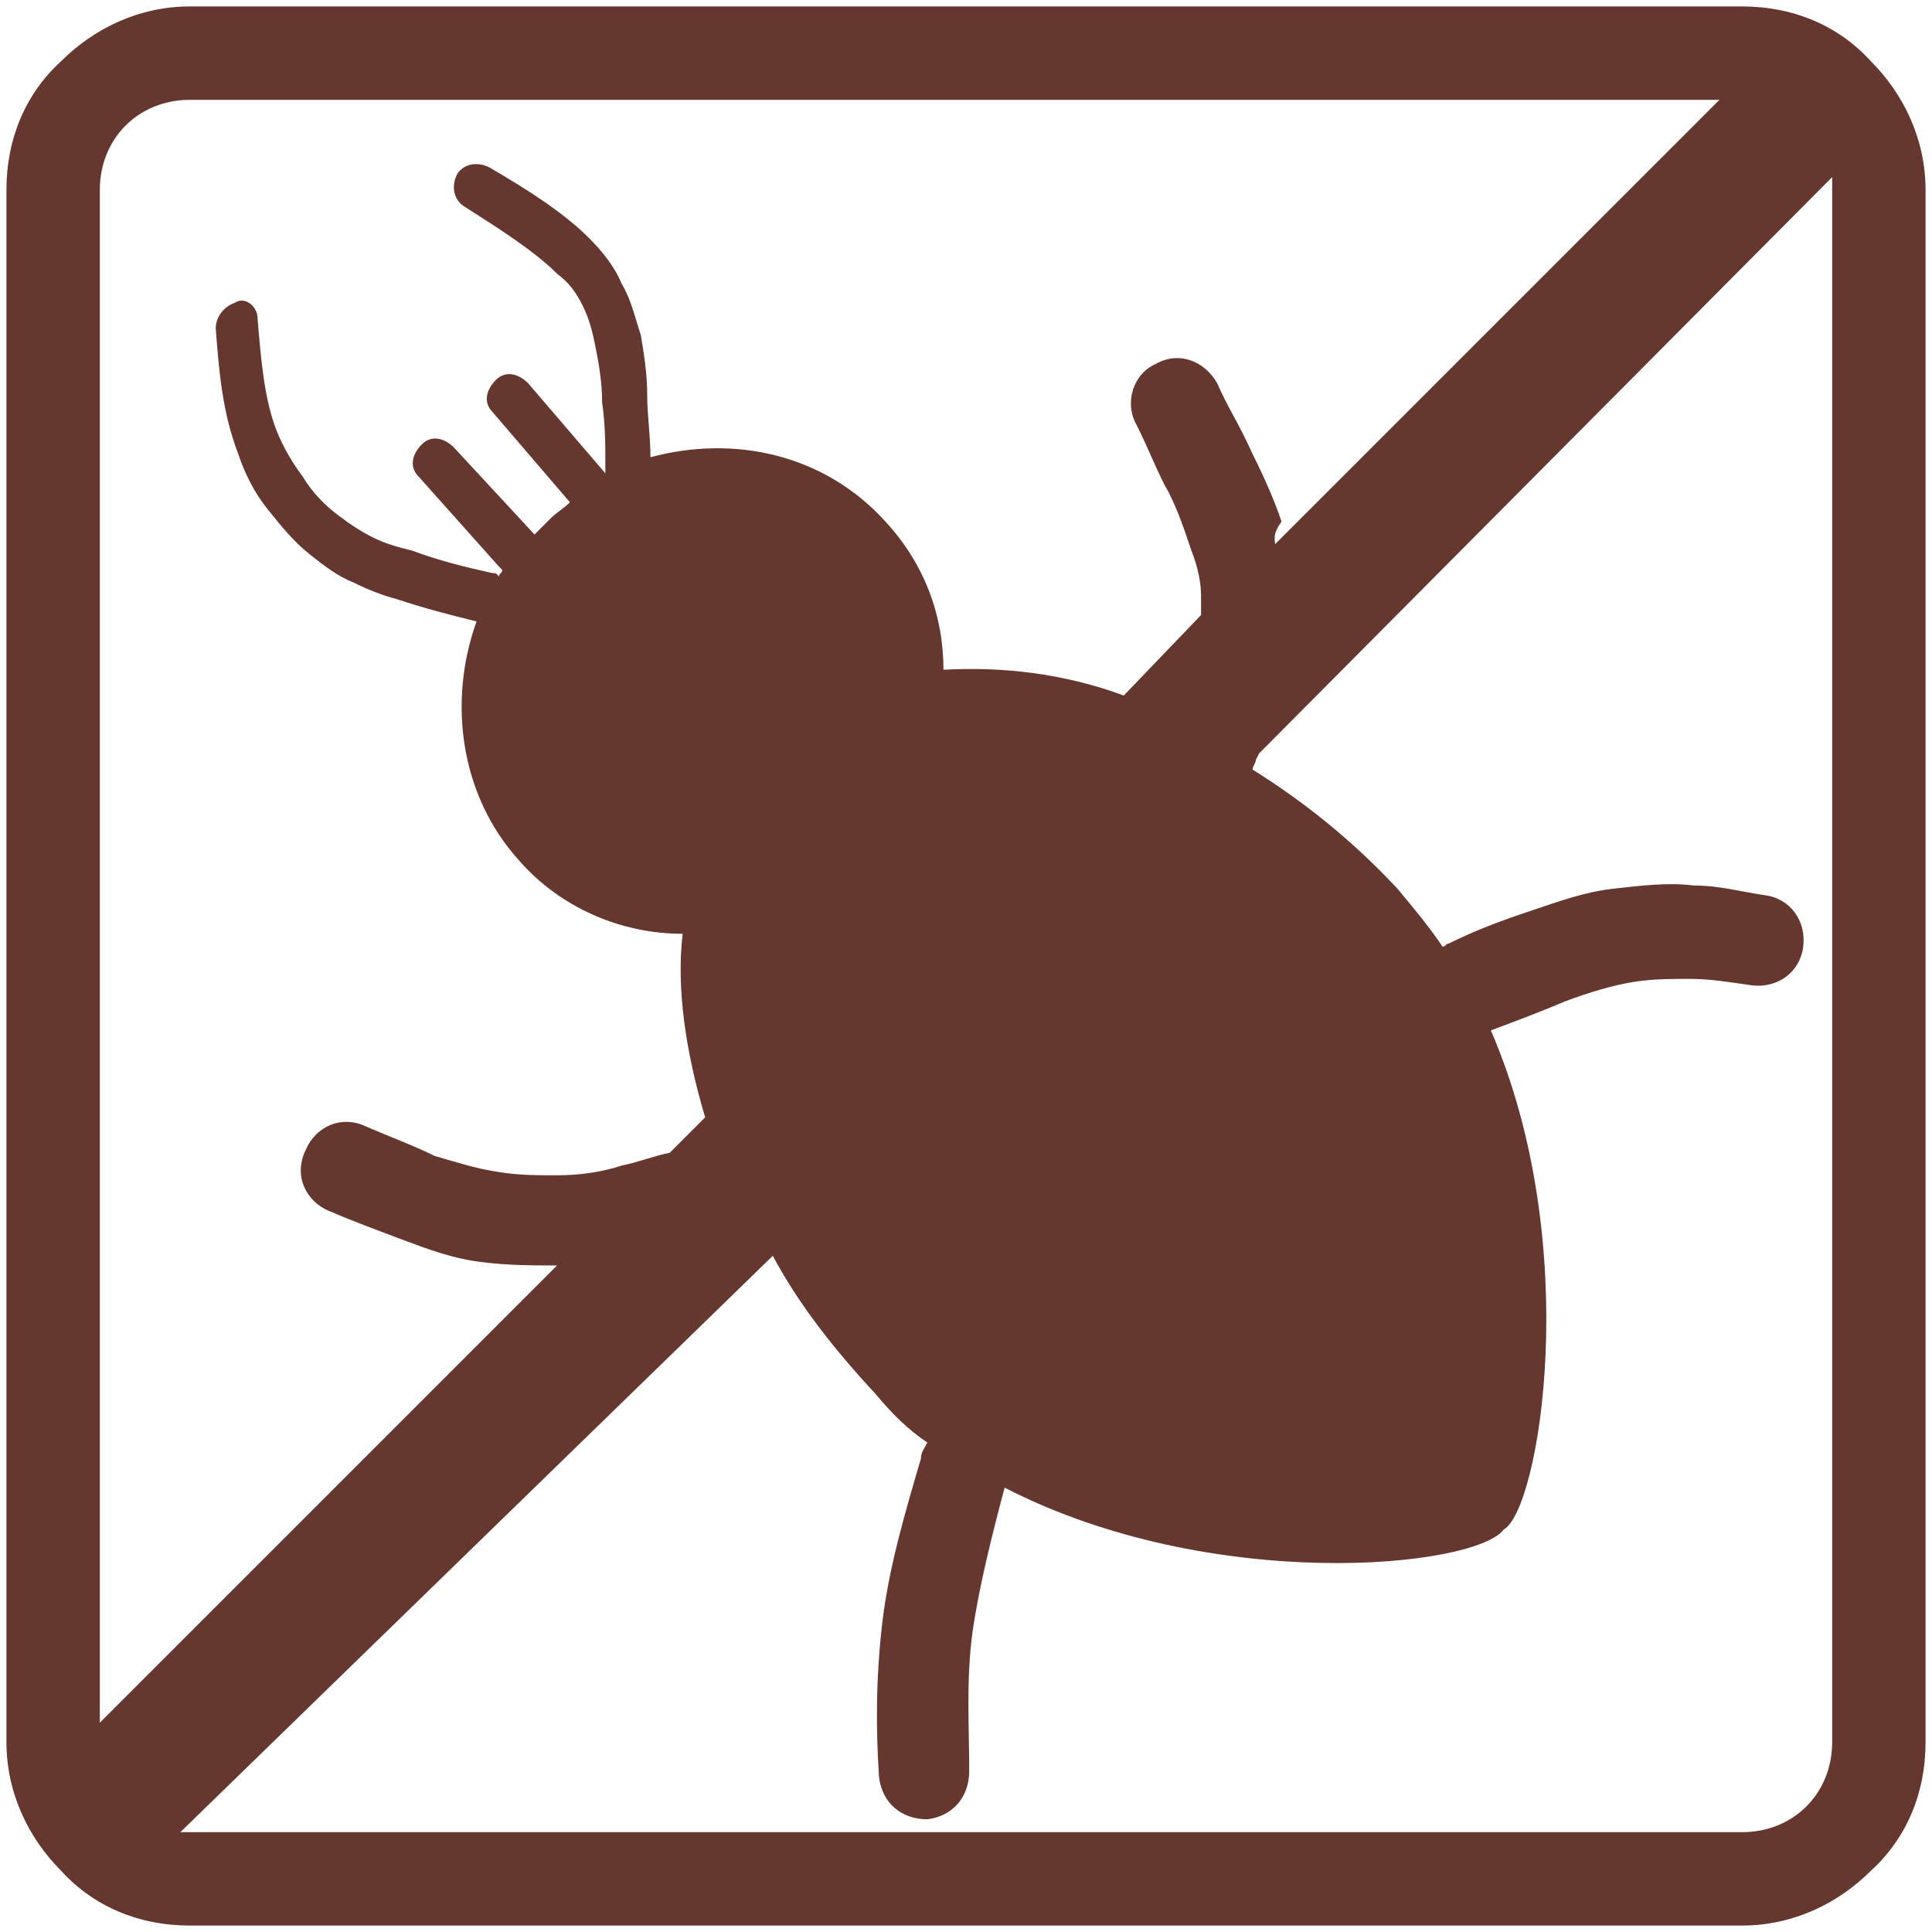
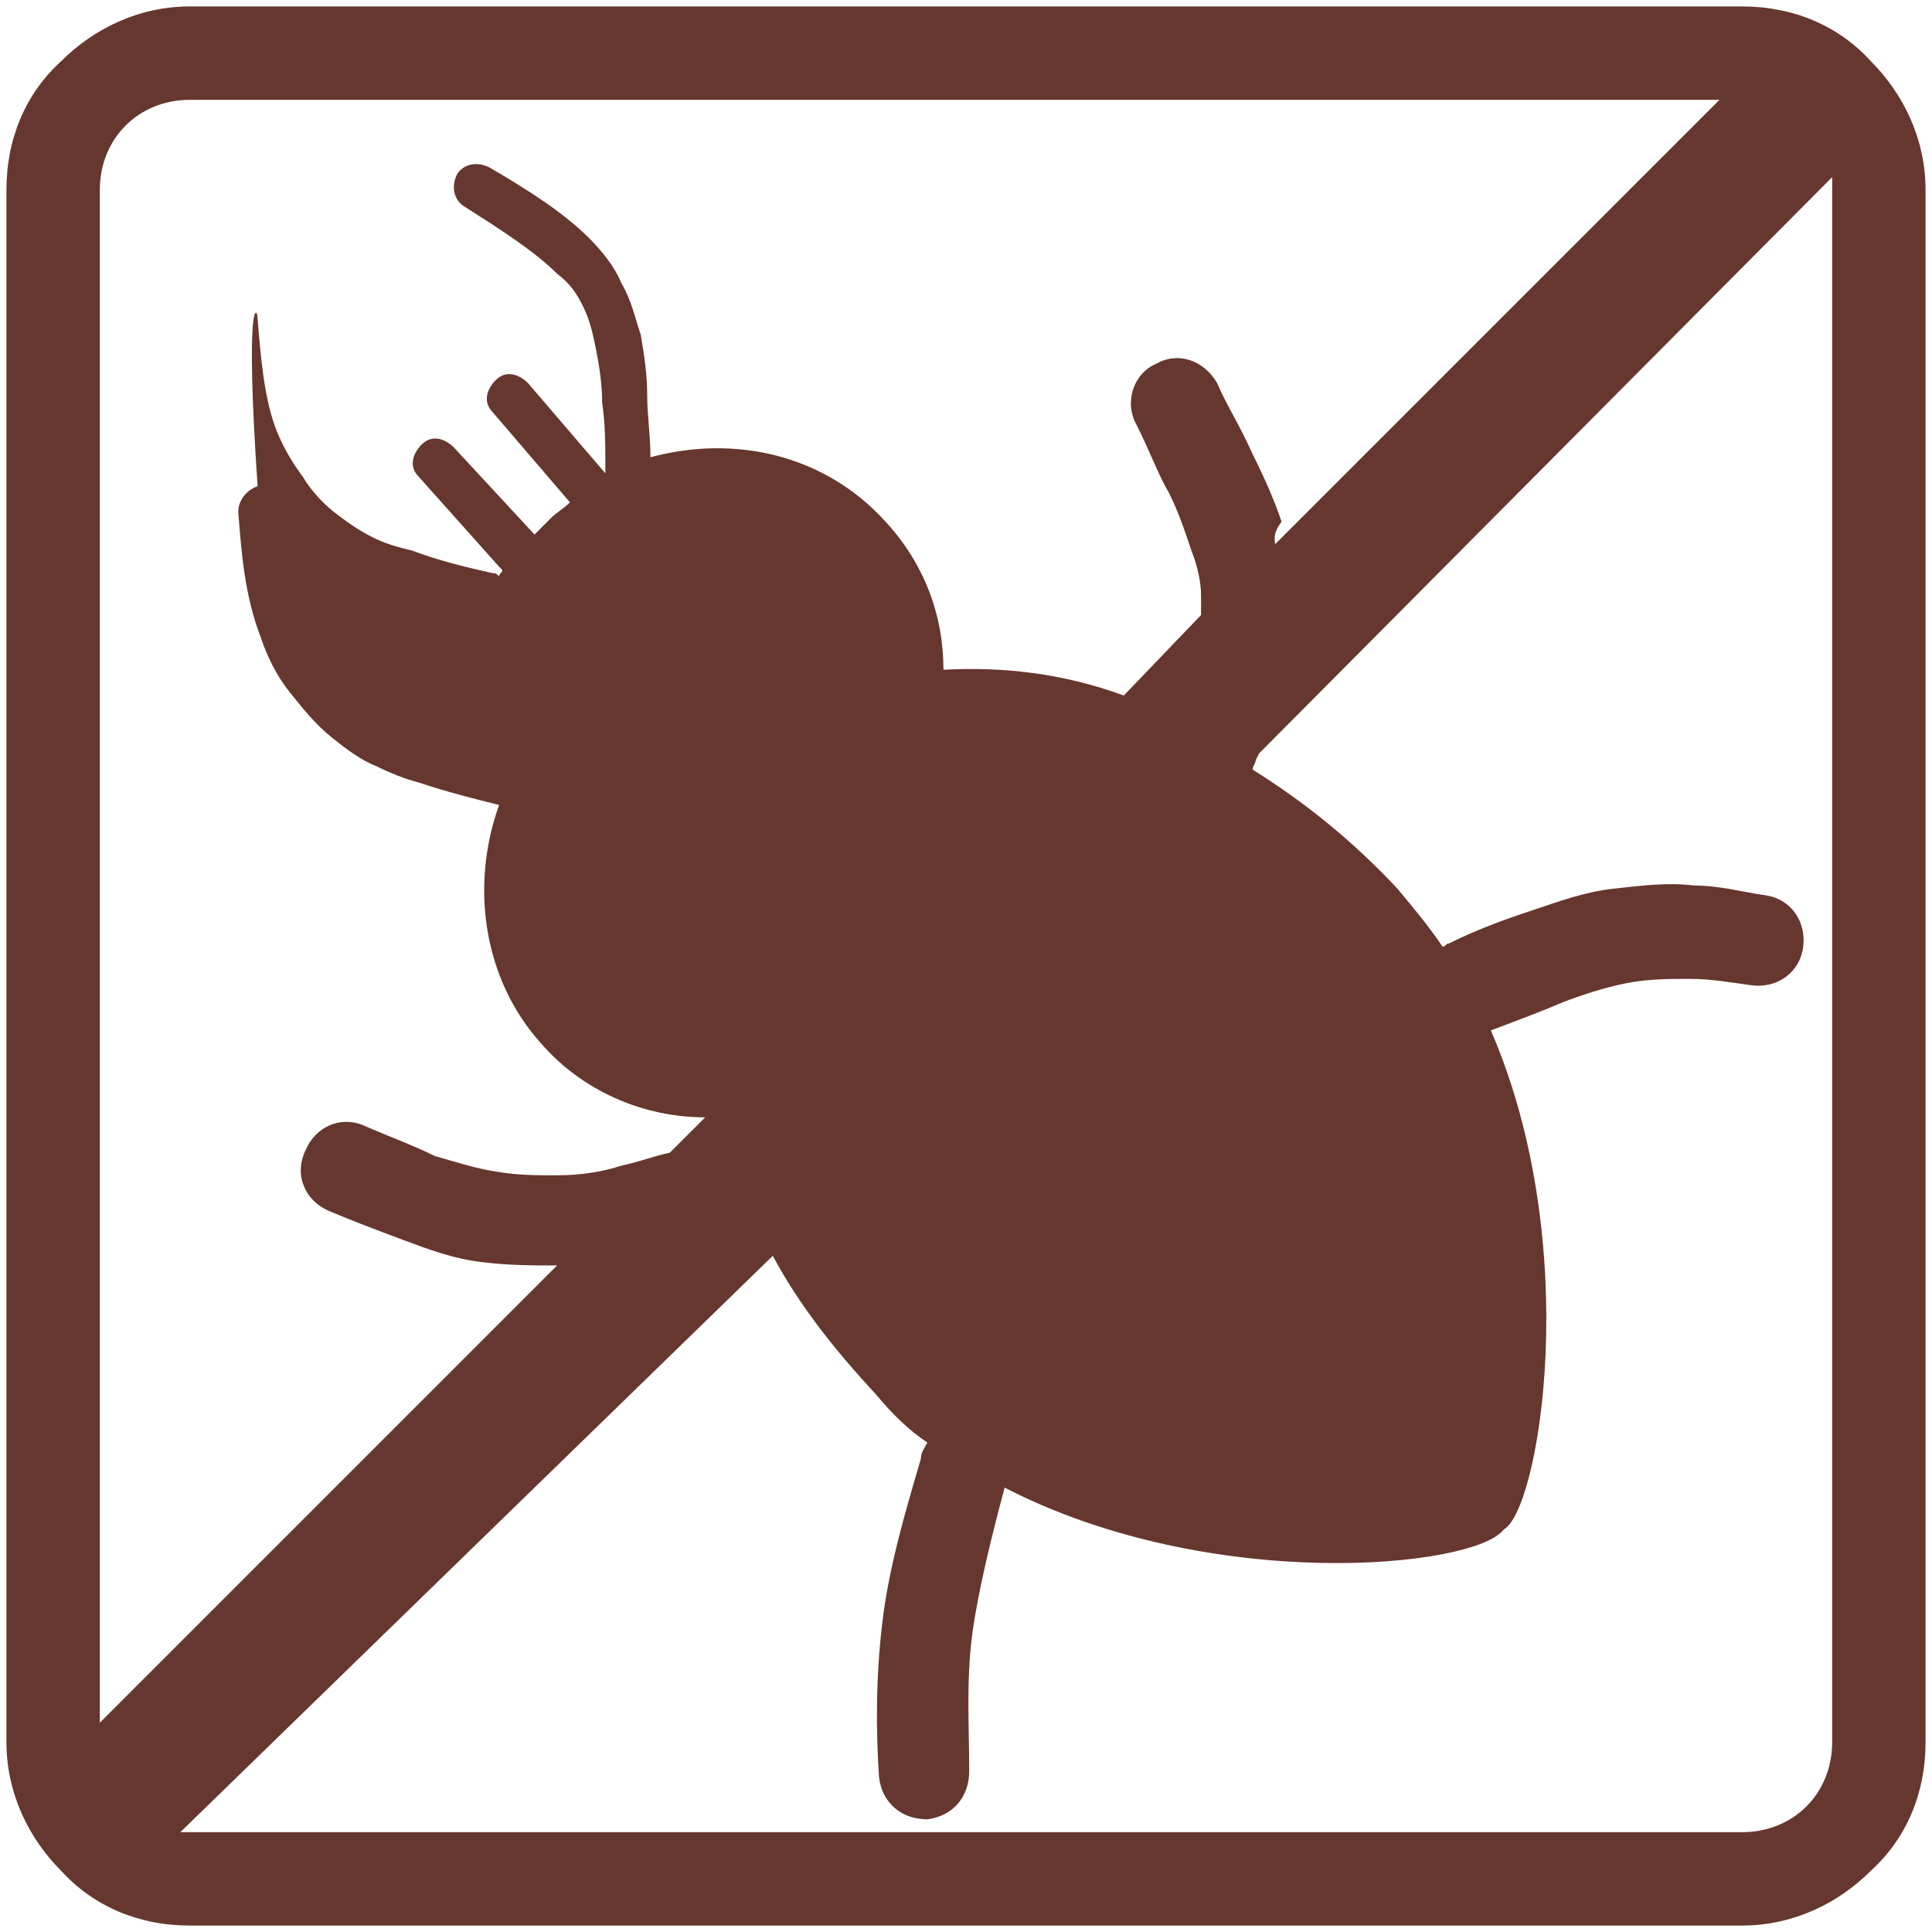
<svg xmlns="http://www.w3.org/2000/svg" xmlns:xlink="http://www.w3.org/1999/xlink" version="1.1" id="иконка" x="0px" y="0px" width="60px" height="60px" viewBox="0 0 60 60" enable-background="new 0 0 60 60" xml:space="preserve">
  <a xlink:href="http://">
-     <path fill-rule="evenodd" clip-rule="evenodd" onmouseover="setAttribute('fill','#68B200')" onmouseout="setAttribute('fill','#66372E')" fill="#66372E" d="M5.9,0.2h48.2c1.6,0,3,0.6,4,1.7c1,1,1.7,2.4,1.7,4v48.2  c0,1.6-0.6,3-1.7,4h0c-1,1-2.4,1.7-4,1.7H5.9c-1.6,0-3-0.6-4-1.7v0c-1-1-1.7-2.4-1.7-4V5.9c0-1.6,0.6-3,1.7-4v0  C2.9,0.9,4.3,0.2,5.9,0.2L5.9,0.2z M43.4,27.6c0.5,0.6,1,1.2,1.4,1.8c0.1,0,0.1-0.1,0.2-0.1c0.8-0.4,1.6-0.7,2.5-1  c0.9-0.3,1.7-0.6,2.6-0.7c0.9-0.1,1.7-0.2,2.5-0.1c0.8,0,1.5,0.2,2.2,0.3c0.8,0.1,1.3,0.8,1.2,1.6c-0.1,0.8-0.8,1.3-1.6,1.2  c-0.7-0.1-1.3-0.2-1.9-0.2c-0.6,0-1.2,0-1.8,0.1c-0.6,0.1-1.3,0.3-2.1,0.6c-0.7,0.3-1.5,0.6-2.3,0.9c2.9,6.7,1.5,14.9,0.4,15.5  c-0.9,1.2-9.1,2-15.5-1.3c-0.4,1.5-0.8,3.1-1,4.5c-0.2,1.5-0.1,2.9-0.1,4.3l0,0c0,0.8-0.5,1.4-1.3,1.5c-0.8,0-1.4-0.5-1.5-1.3l0,0  c-0.1-1.5-0.1-3.1,0.1-4.8c0.2-1.7,0.7-3.4,1.2-5.1l0,0c0-0.2,0.1-0.3,0.2-0.5c-0.6-0.4-1.1-0.9-1.6-1.5c-1.3-1.4-2.4-2.8-3.2-4.3  L5.6,56.9c0.1,0,0.2,0,0.3,0h48.2c0.8,0,1.5-0.3,2-0.8l0,0c0.5-0.5,0.8-1.2,0.8-2V5.9c0-0.1,0-0.2,0-0.4L39.1,23.4L39,23.6  c0,0.1-0.1,0.2-0.1,0.3C40.5,24.9,42,26.1,43.4,27.6L43.4,27.6z M39.6,16.9L53.4,3.1H5.9c-0.8,0-1.5,0.3-2,0.8l0,0  c-0.5,0.5-0.8,1.2-0.8,2v47.6l14.2-14.2c-0.7,0-1.5,0-2.3-0.1c-0.9-0.1-1.7-0.4-2.5-0.7c-0.8-0.3-1.6-0.6-2.3-0.9  c-0.7-0.3-1.1-1.1-0.7-1.9c0.3-0.7,1.1-1.1,1.9-0.7c0.7,0.3,1.5,0.6,2.1,0.9c0.7,0.2,1.3,0.4,2,0.5c0.6,0.1,1.2,0.1,1.8,0.1l0,0  c0.7,0,1.4-0.1,2-0.3c0.5-0.1,1-0.3,1.5-0.4l1.1-1.1c-0.6-2-0.9-4-0.7-5.7c-1.9,0-3.8-0.8-5.1-2.3c-1.8-2-2.2-4.9-1.3-7.4  c-0.8-0.2-1.6-0.4-2.5-0.7c-0.4-0.1-0.9-0.3-1.3-0.5c-0.5-0.2-0.9-0.5-1.4-0.9c-0.5-0.4-0.9-0.9-1.3-1.4c-0.4-0.5-0.7-1.1-0.9-1.7  c-0.5-1.3-0.6-2.6-0.7-3.9l0,0c0-0.4,0.3-0.7,0.6-0.8C7.6,9.2,8,9.5,8,9.9l0,0c0.1,1.2,0.2,2.5,0.6,3.5c0.2,0.5,0.5,1,0.8,1.4  c0.3,0.5,0.7,0.9,1.1,1.2c0.4,0.3,0.7,0.5,1.1,0.7c0.4,0.2,0.8,0.3,1.2,0.4c0.8,0.3,1.6,0.5,2.5,0.7l0,0c0.1,0,0.1,0,0.2,0.1  c0-0.1,0.1-0.1,0.1-0.2c0,0-0.1-0.1-0.1-0.1l-2.5-2.8c-0.3-0.3-0.2-0.7,0.1-1c0.3-0.3,0.7-0.2,1,0.1l2.5,2.7  c0.2-0.2,0.3-0.3,0.5-0.5c0.2-0.2,0.4-0.3,0.6-0.5l-2.4-2.8c-0.3-0.3-0.2-0.7,0.1-1c0.3-0.3,0.7-0.2,1,0.1l2.4,2.8l0,0  c0-0.1,0-0.1,0-0.2c0-0.7,0-1.3-0.1-2c0-0.6-0.1-1.2-0.2-1.7c-0.1-0.5-0.2-0.9-0.4-1.3c-0.2-0.4-0.4-0.7-0.8-1  c-0.7-0.7-1.8-1.4-2.9-2.1c-0.3-0.2-0.4-0.6-0.2-1c0.2-0.3,0.6-0.4,1-0.2l0,0c1.2,0.7,2.3,1.4,3.1,2.2c0.4,0.4,0.8,0.9,1,1.4  c0.3,0.5,0.4,1,0.6,1.6c0.1,0.6,0.2,1.2,0.2,1.9c0,0.6,0.1,1.2,0.1,1.9c2.6-0.7,5.4-0.1,7.3,2c1.2,1.3,1.8,2.9,1.8,4.6  c1.8-0.1,3.7,0.1,5.6,0.8l2.4-2.5c0-0.2,0-0.4,0-0.6c0-0.4-0.1-0.9-0.3-1.4c-0.2-0.6-0.4-1.2-0.7-1.8c-0.3-0.5-0.6-1.3-1-2.1  c-0.4-0.7-0.1-1.6,0.6-1.9c0.7-0.4,1.5-0.1,1.9,0.6c0.3,0.7,0.7,1.3,1.1,2.2c0.4,0.8,0.7,1.5,0.9,2.1C39.5,16.6,39.6,16.8,39.6,16.9  z" />
+     <path fill-rule="evenodd" clip-rule="evenodd" onmouseover="setAttribute('fill','#68B200')" onmouseout="setAttribute('fill','#66372E')" fill="#66372E" d="M5.9,0.2h48.2c1.6,0,3,0.6,4,1.7c1,1,1.7,2.4,1.7,4v48.2  c0,1.6-0.6,3-1.7,4h0c-1,1-2.4,1.7-4,1.7H5.9c-1.6,0-3-0.6-4-1.7v0c-1-1-1.7-2.4-1.7-4V5.9c0-1.6,0.6-3,1.7-4v0  C2.9,0.9,4.3,0.2,5.9,0.2L5.9,0.2z M43.4,27.6c0.5,0.6,1,1.2,1.4,1.8c0.1,0,0.1-0.1,0.2-0.1c0.8-0.4,1.6-0.7,2.5-1  c0.9-0.3,1.7-0.6,2.6-0.7c0.9-0.1,1.7-0.2,2.5-0.1c0.8,0,1.5,0.2,2.2,0.3c0.8,0.1,1.3,0.8,1.2,1.6c-0.1,0.8-0.8,1.3-1.6,1.2  c-0.7-0.1-1.3-0.2-1.9-0.2c-0.6,0-1.2,0-1.8,0.1c-0.6,0.1-1.3,0.3-2.1,0.6c-0.7,0.3-1.5,0.6-2.3,0.9c2.9,6.7,1.5,14.9,0.4,15.5  c-0.9,1.2-9.1,2-15.5-1.3c-0.4,1.5-0.8,3.1-1,4.5c-0.2,1.5-0.1,2.9-0.1,4.3l0,0c0,0.8-0.5,1.4-1.3,1.5c-0.8,0-1.4-0.5-1.5-1.3l0,0  c-0.1-1.5-0.1-3.1,0.1-4.8c0.2-1.7,0.7-3.4,1.2-5.1l0,0c0-0.2,0.1-0.3,0.2-0.5c-0.6-0.4-1.1-0.9-1.6-1.5c-1.3-1.4-2.4-2.8-3.2-4.3  L5.6,56.9c0.1,0,0.2,0,0.3,0h48.2c0.8,0,1.5-0.3,2-0.8l0,0c0.5-0.5,0.8-1.2,0.8-2V5.9c0-0.1,0-0.2,0-0.4L39.1,23.4L39,23.6  c0,0.1-0.1,0.2-0.1,0.3C40.5,24.9,42,26.1,43.4,27.6L43.4,27.6z M39.6,16.9L53.4,3.1H5.9c-0.8,0-1.5,0.3-2,0.8l0,0  c-0.5,0.5-0.8,1.2-0.8,2v47.6l14.2-14.2c-0.7,0-1.5,0-2.3-0.1c-0.9-0.1-1.7-0.4-2.5-0.7c-0.8-0.3-1.6-0.6-2.3-0.9  c-0.7-0.3-1.1-1.1-0.7-1.9c0.3-0.7,1.1-1.1,1.9-0.7c0.7,0.3,1.5,0.6,2.1,0.9c0.7,0.2,1.3,0.4,2,0.5c0.6,0.1,1.2,0.1,1.8,0.1l0,0  c0.7,0,1.4-0.1,2-0.3c0.5-0.1,1-0.3,1.5-0.4l1.1-1.1c-1.9,0-3.8-0.8-5.1-2.3c-1.8-2-2.2-4.9-1.3-7.4  c-0.8-0.2-1.6-0.4-2.5-0.7c-0.4-0.1-0.9-0.3-1.3-0.5c-0.5-0.2-0.9-0.5-1.4-0.9c-0.5-0.4-0.9-0.9-1.3-1.4c-0.4-0.5-0.7-1.1-0.9-1.7  c-0.5-1.3-0.6-2.6-0.7-3.9l0,0c0-0.4,0.3-0.7,0.6-0.8C7.6,9.2,8,9.5,8,9.9l0,0c0.1,1.2,0.2,2.5,0.6,3.5c0.2,0.5,0.5,1,0.8,1.4  c0.3,0.5,0.7,0.9,1.1,1.2c0.4,0.3,0.7,0.5,1.1,0.7c0.4,0.2,0.8,0.3,1.2,0.4c0.8,0.3,1.6,0.5,2.5,0.7l0,0c0.1,0,0.1,0,0.2,0.1  c0-0.1,0.1-0.1,0.1-0.2c0,0-0.1-0.1-0.1-0.1l-2.5-2.8c-0.3-0.3-0.2-0.7,0.1-1c0.3-0.3,0.7-0.2,1,0.1l2.5,2.7  c0.2-0.2,0.3-0.3,0.5-0.5c0.2-0.2,0.4-0.3,0.6-0.5l-2.4-2.8c-0.3-0.3-0.2-0.7,0.1-1c0.3-0.3,0.7-0.2,1,0.1l2.4,2.8l0,0  c0-0.1,0-0.1,0-0.2c0-0.7,0-1.3-0.1-2c0-0.6-0.1-1.2-0.2-1.7c-0.1-0.5-0.2-0.9-0.4-1.3c-0.2-0.4-0.4-0.7-0.8-1  c-0.7-0.7-1.8-1.4-2.9-2.1c-0.3-0.2-0.4-0.6-0.2-1c0.2-0.3,0.6-0.4,1-0.2l0,0c1.2,0.7,2.3,1.4,3.1,2.2c0.4,0.4,0.8,0.9,1,1.4  c0.3,0.5,0.4,1,0.6,1.6c0.1,0.6,0.2,1.2,0.2,1.9c0,0.6,0.1,1.2,0.1,1.9c2.6-0.7,5.4-0.1,7.3,2c1.2,1.3,1.8,2.9,1.8,4.6  c1.8-0.1,3.7,0.1,5.6,0.8l2.4-2.5c0-0.2,0-0.4,0-0.6c0-0.4-0.1-0.9-0.3-1.4c-0.2-0.6-0.4-1.2-0.7-1.8c-0.3-0.5-0.6-1.3-1-2.1  c-0.4-0.7-0.1-1.6,0.6-1.9c0.7-0.4,1.5-0.1,1.9,0.6c0.3,0.7,0.7,1.3,1.1,2.2c0.4,0.8,0.7,1.5,0.9,2.1C39.5,16.6,39.6,16.8,39.6,16.9  z" />
  </a>
</svg>